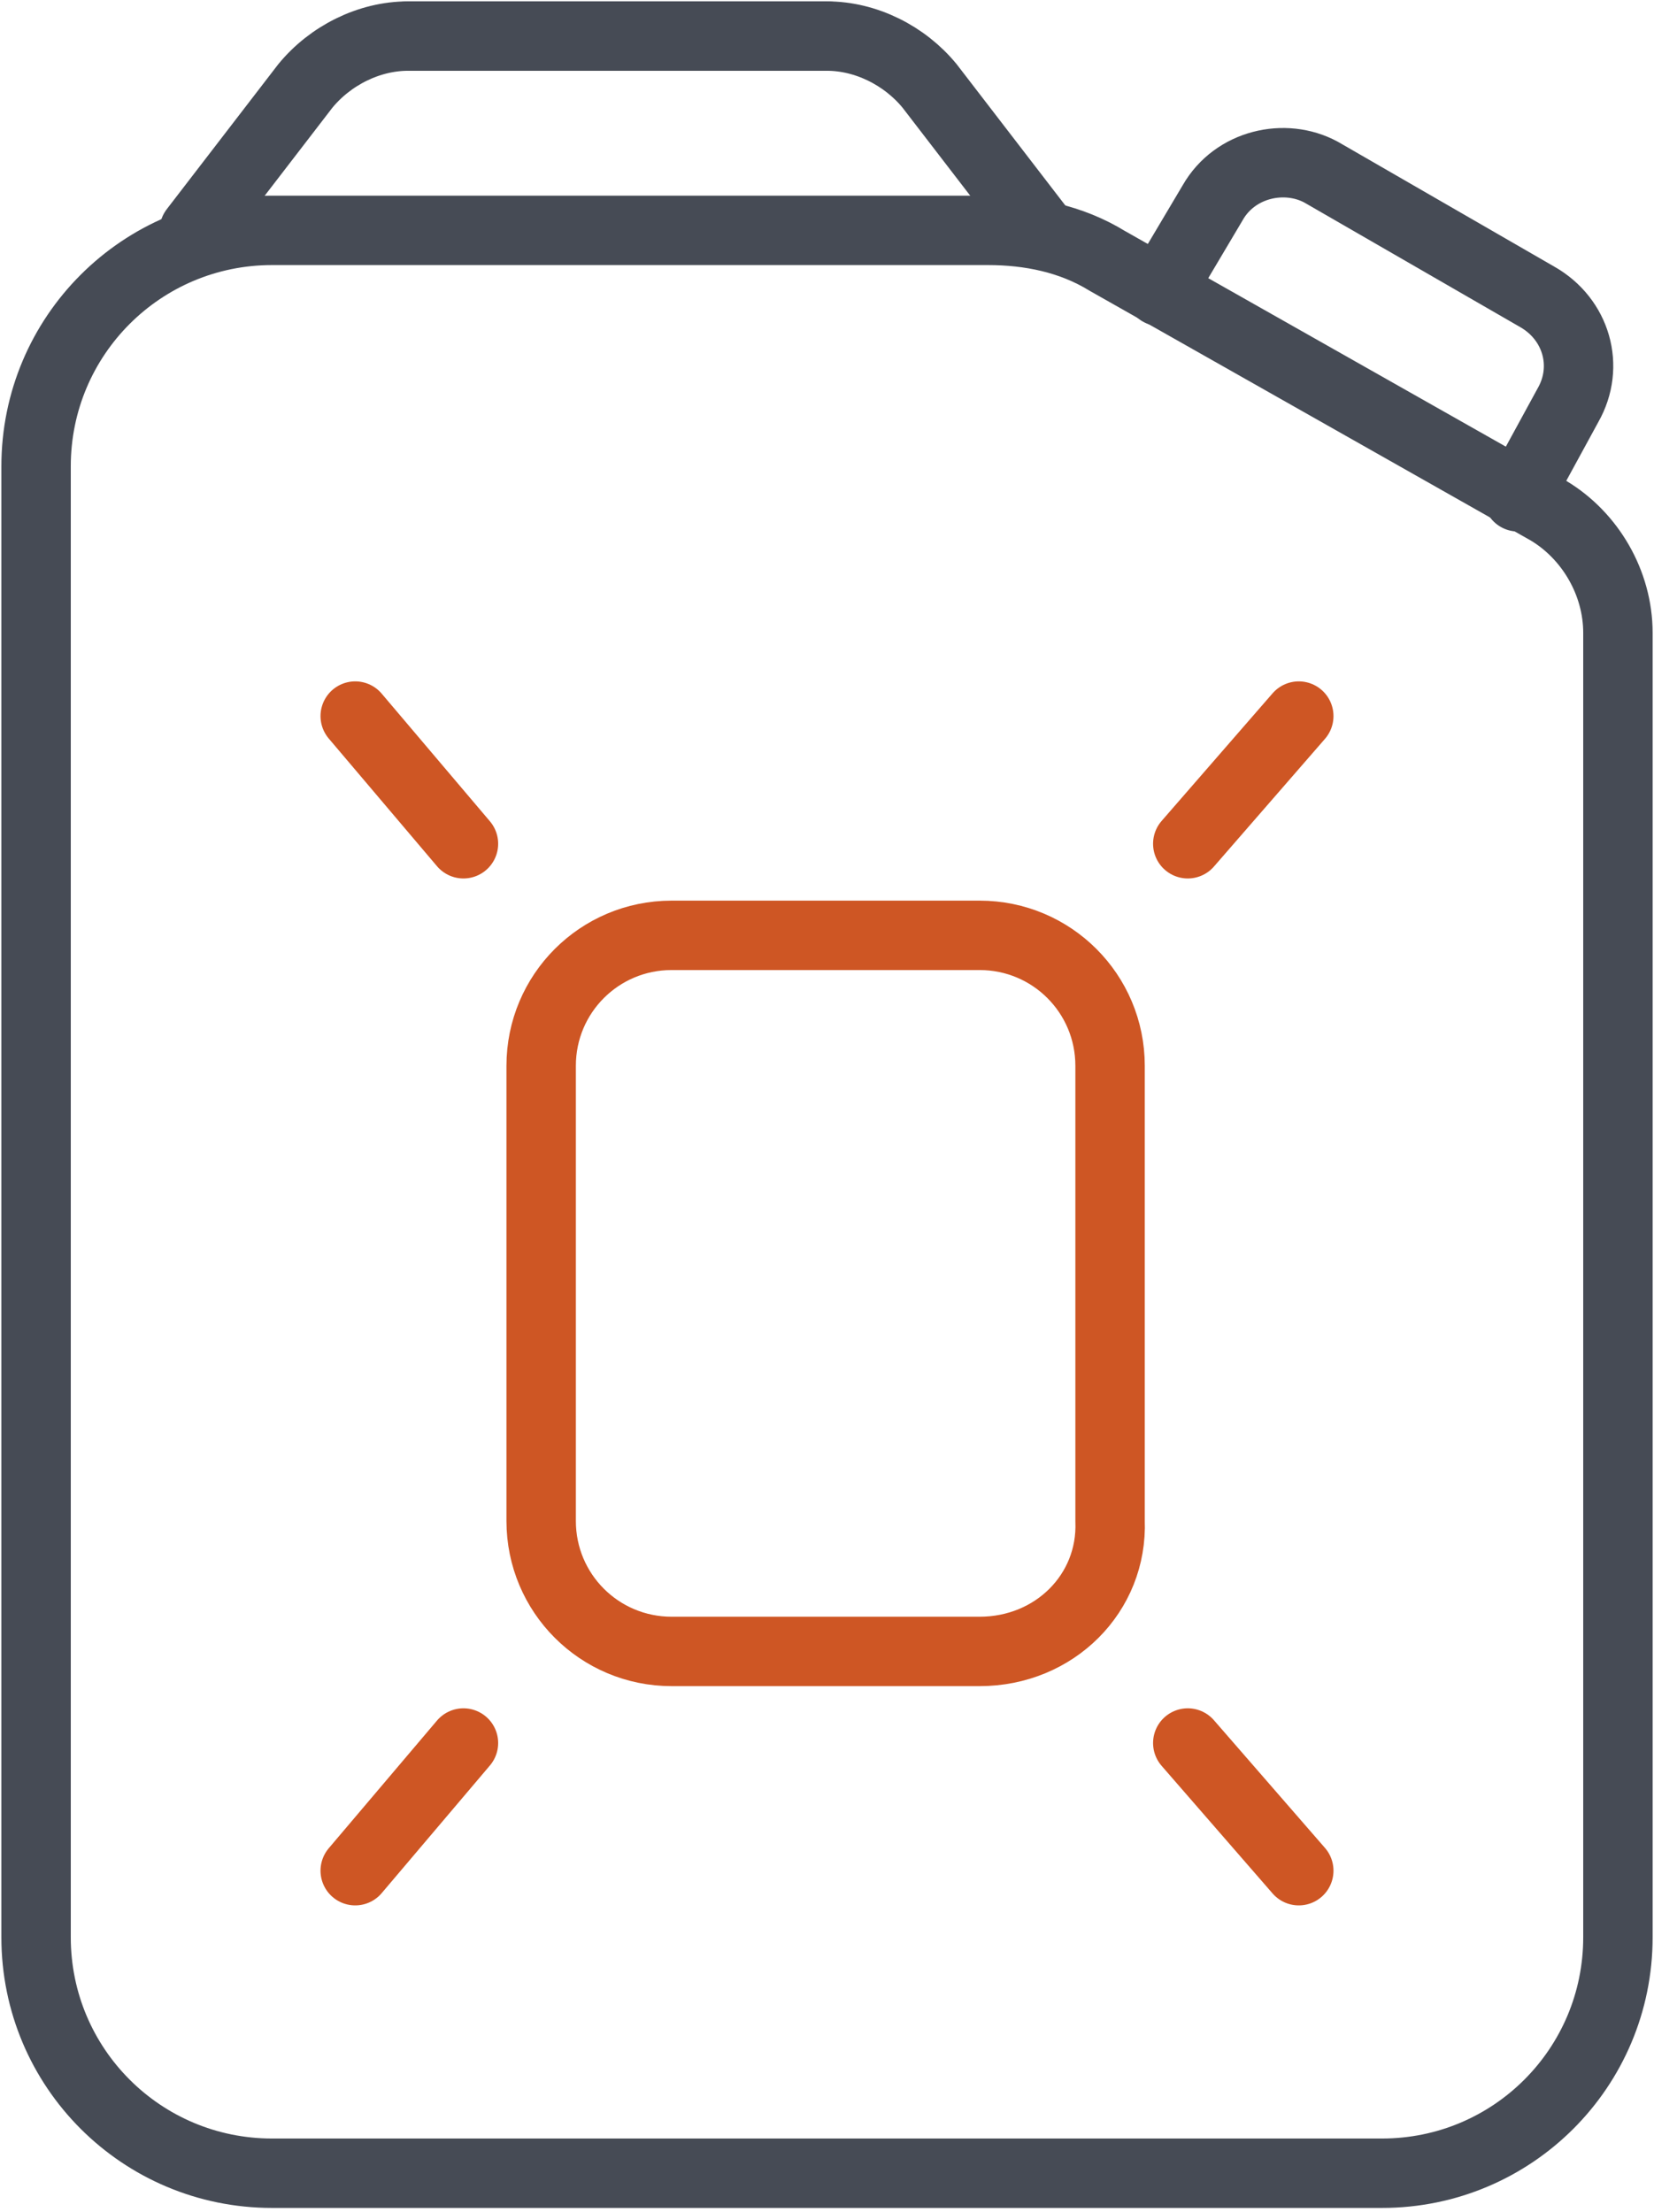
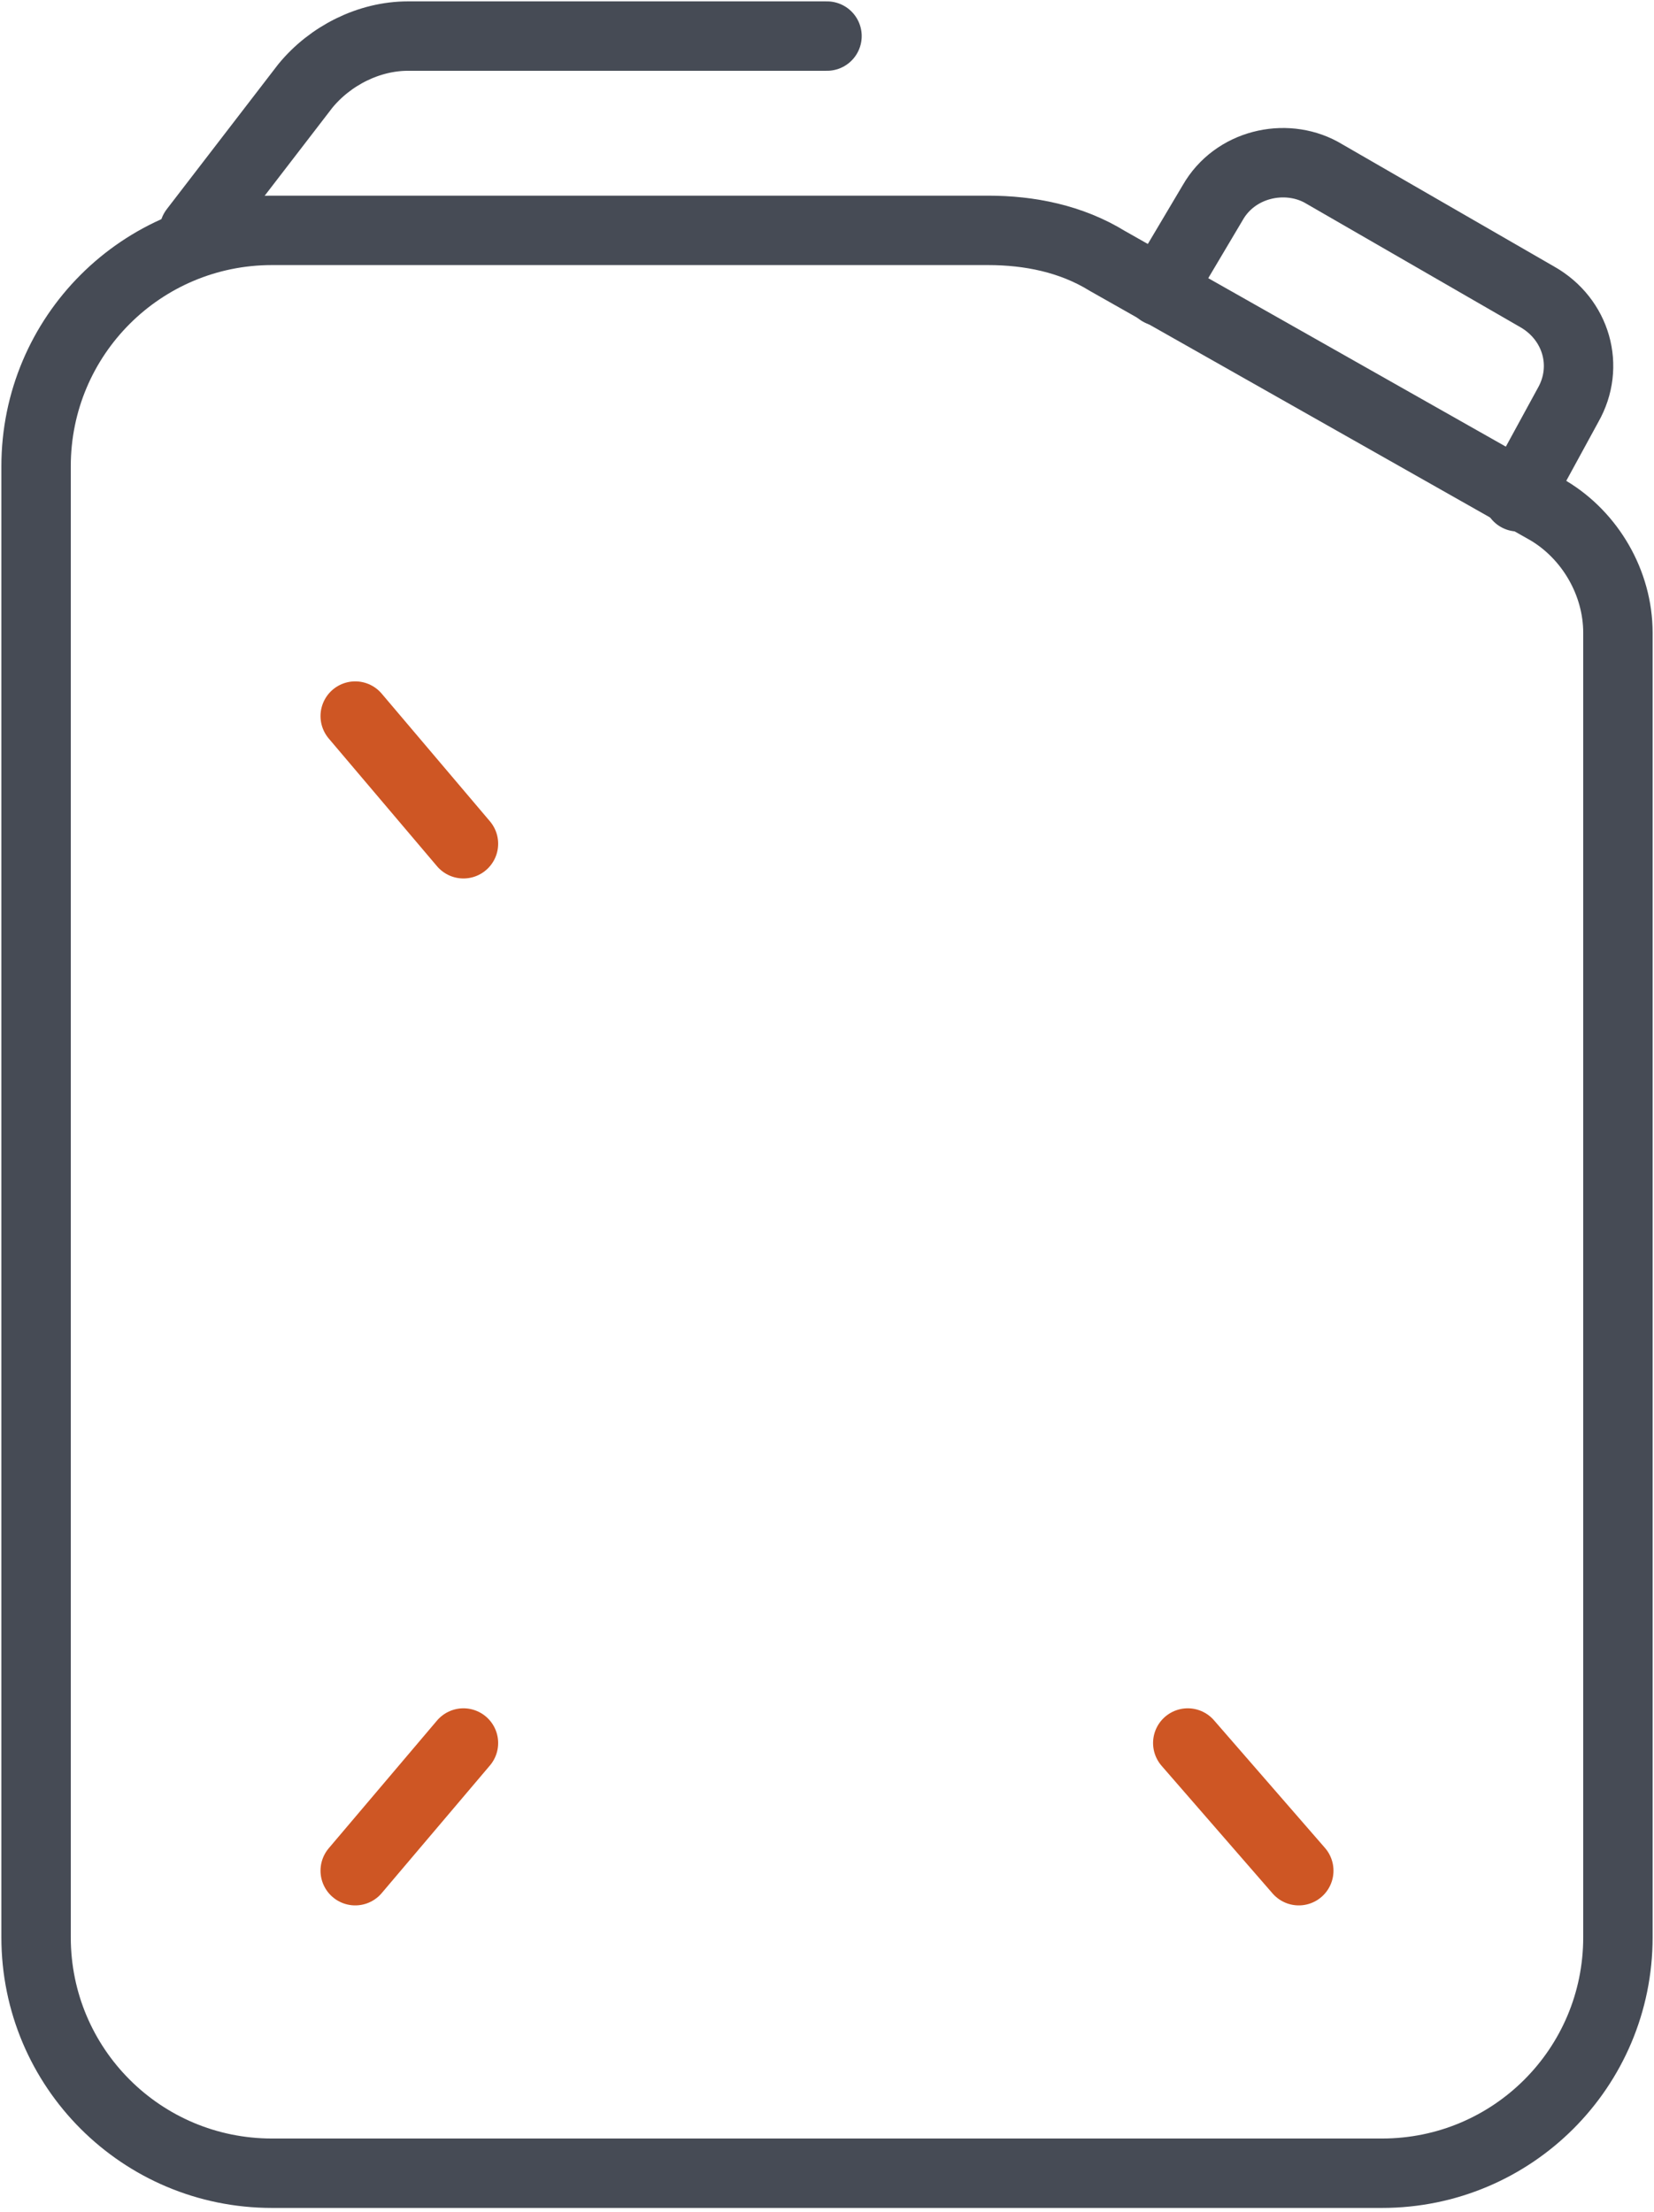
<svg xmlns="http://www.w3.org/2000/svg" version="1.1" x="0px" y="0px" viewBox="0 0 59.6 79.7" style="enable-background:new 0 0 59.6 79.7;" xml:space="preserve">
  <style type="text/css">
	.st0{fill:none;stroke:#464B55;stroke-width:2.501;stroke-linecap:round;stroke-linejoin:round;stroke-miterlimit:10;}
	.st1{fill:none;stroke:#CE5624;stroke-width:2.501;stroke-linecap:round;stroke-linejoin:round;stroke-miterlimit:10;}
</style>
  <g id="Calque_1">
</g>
  <g id="Layer_1">
    <path class="st0" d="M41.8,10.5l1.9-3.2c0.8-1.4,2.6-1.8,3.9-1.1l7.8,4.5c1.4,0.8,1.9,2.5,1.1,3.9l-1.8,3.3" />
-     <path class="st1" d="M35.3,59.5H24.2c-2.6,0-4.7-2.1-4.7-4.7V38.4c0-2.6,2.1-4.7,4.7-4.7h11.1c2.6,0,4.7,2.1,4.7,4.7v16.4   C40.1,57.4,38,59.5,35.3,59.5z" />
-     <line class="st1" x1="42.8" y1="30.4" x2="46.8" y2="25.8" />
    <line class="st1" x1="12.8" y1="67.4" x2="16.7" y2="62.8" />
    <line class="st1" x1="16.7" y1="30.4" x2="12.8" y2="25.8" />
    <line class="st1" x1="46.8" y1="67.4" x2="42.8" y2="62.8" />
    <path class="st0" d="M9.8,8.3c-4.7,0-8.5,3.8-8.5,8.5l0,53c0,4.7,3.8,8.5,8.5,8.5h40c4.7,0,8.5-3.8,8.5-8.5v-47   c0-1.8-1-3.5-2.5-4.4L39.9,9.4c-1.3-0.8-2.8-1.1-4.3-1.1H9.8z" />
-     <path class="st0" d="M14.7,1.3h15.1c1.4,0,2.8,0.7,3.7,1.8l4,5.2" />
    <path class="st0" d="M29.8,1.3H14.7c-1.4,0-2.8,0.7-3.7,1.8l-4,5.2" />
  </g>
</svg>